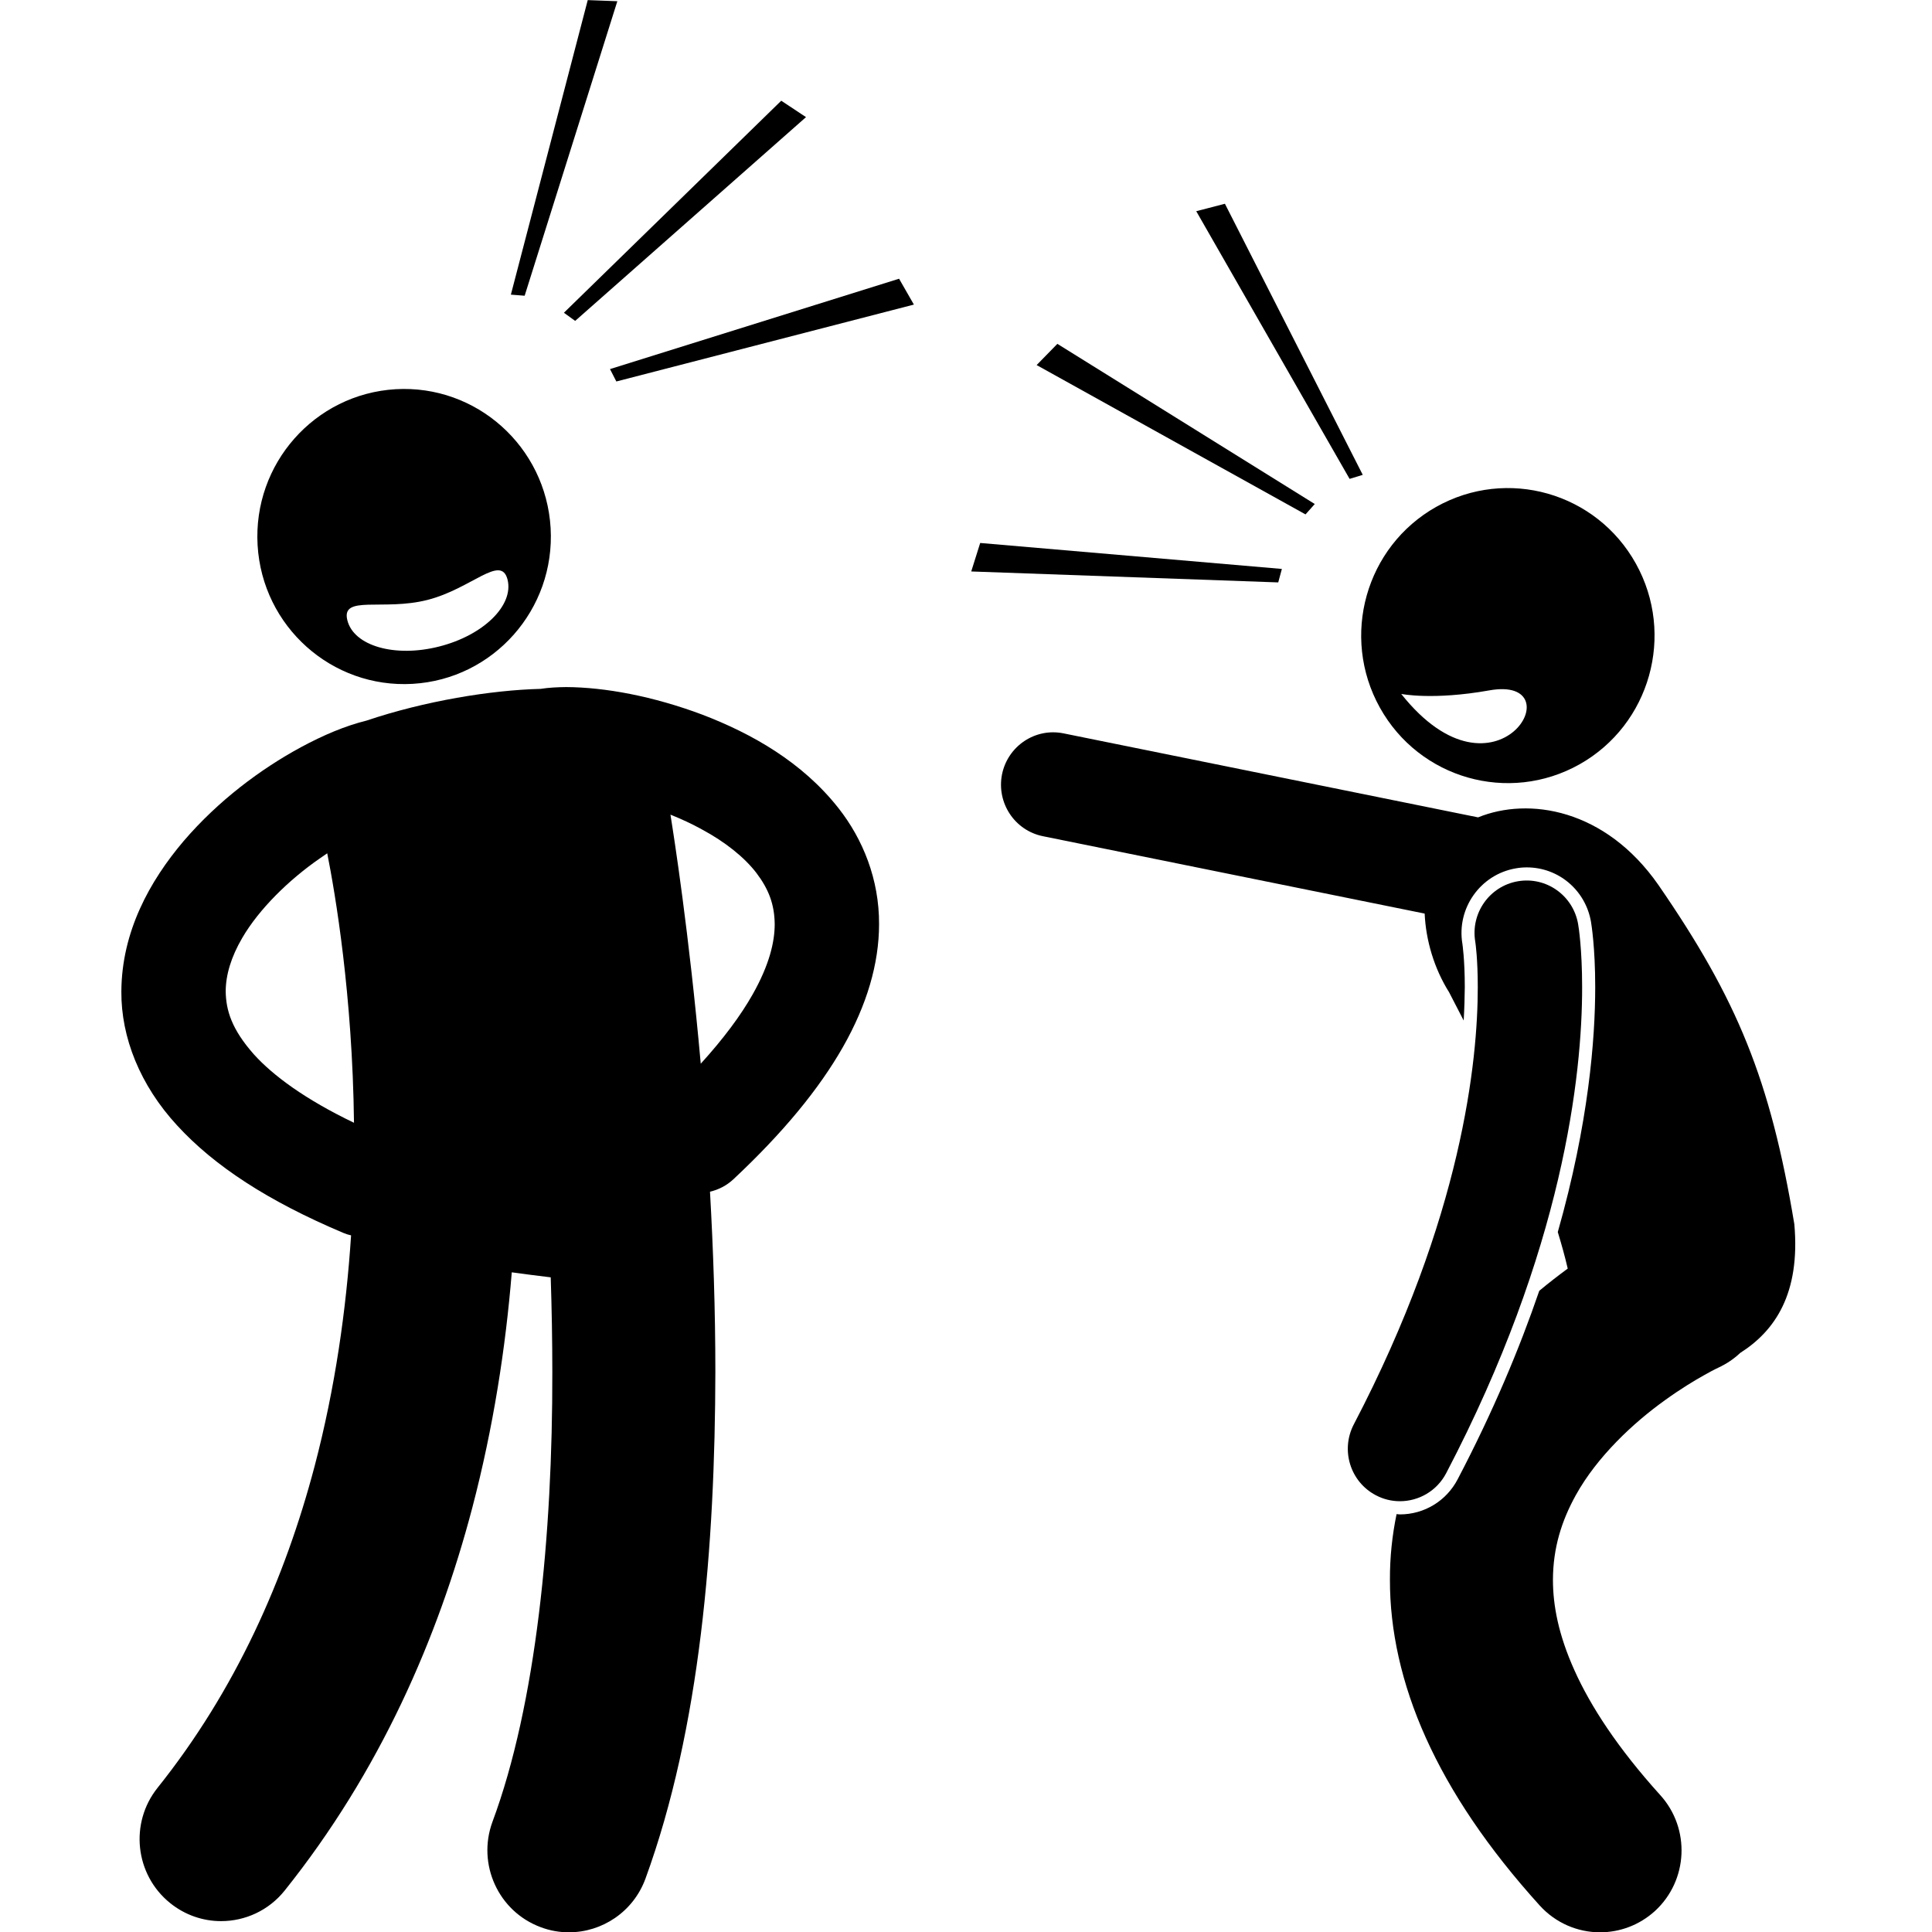
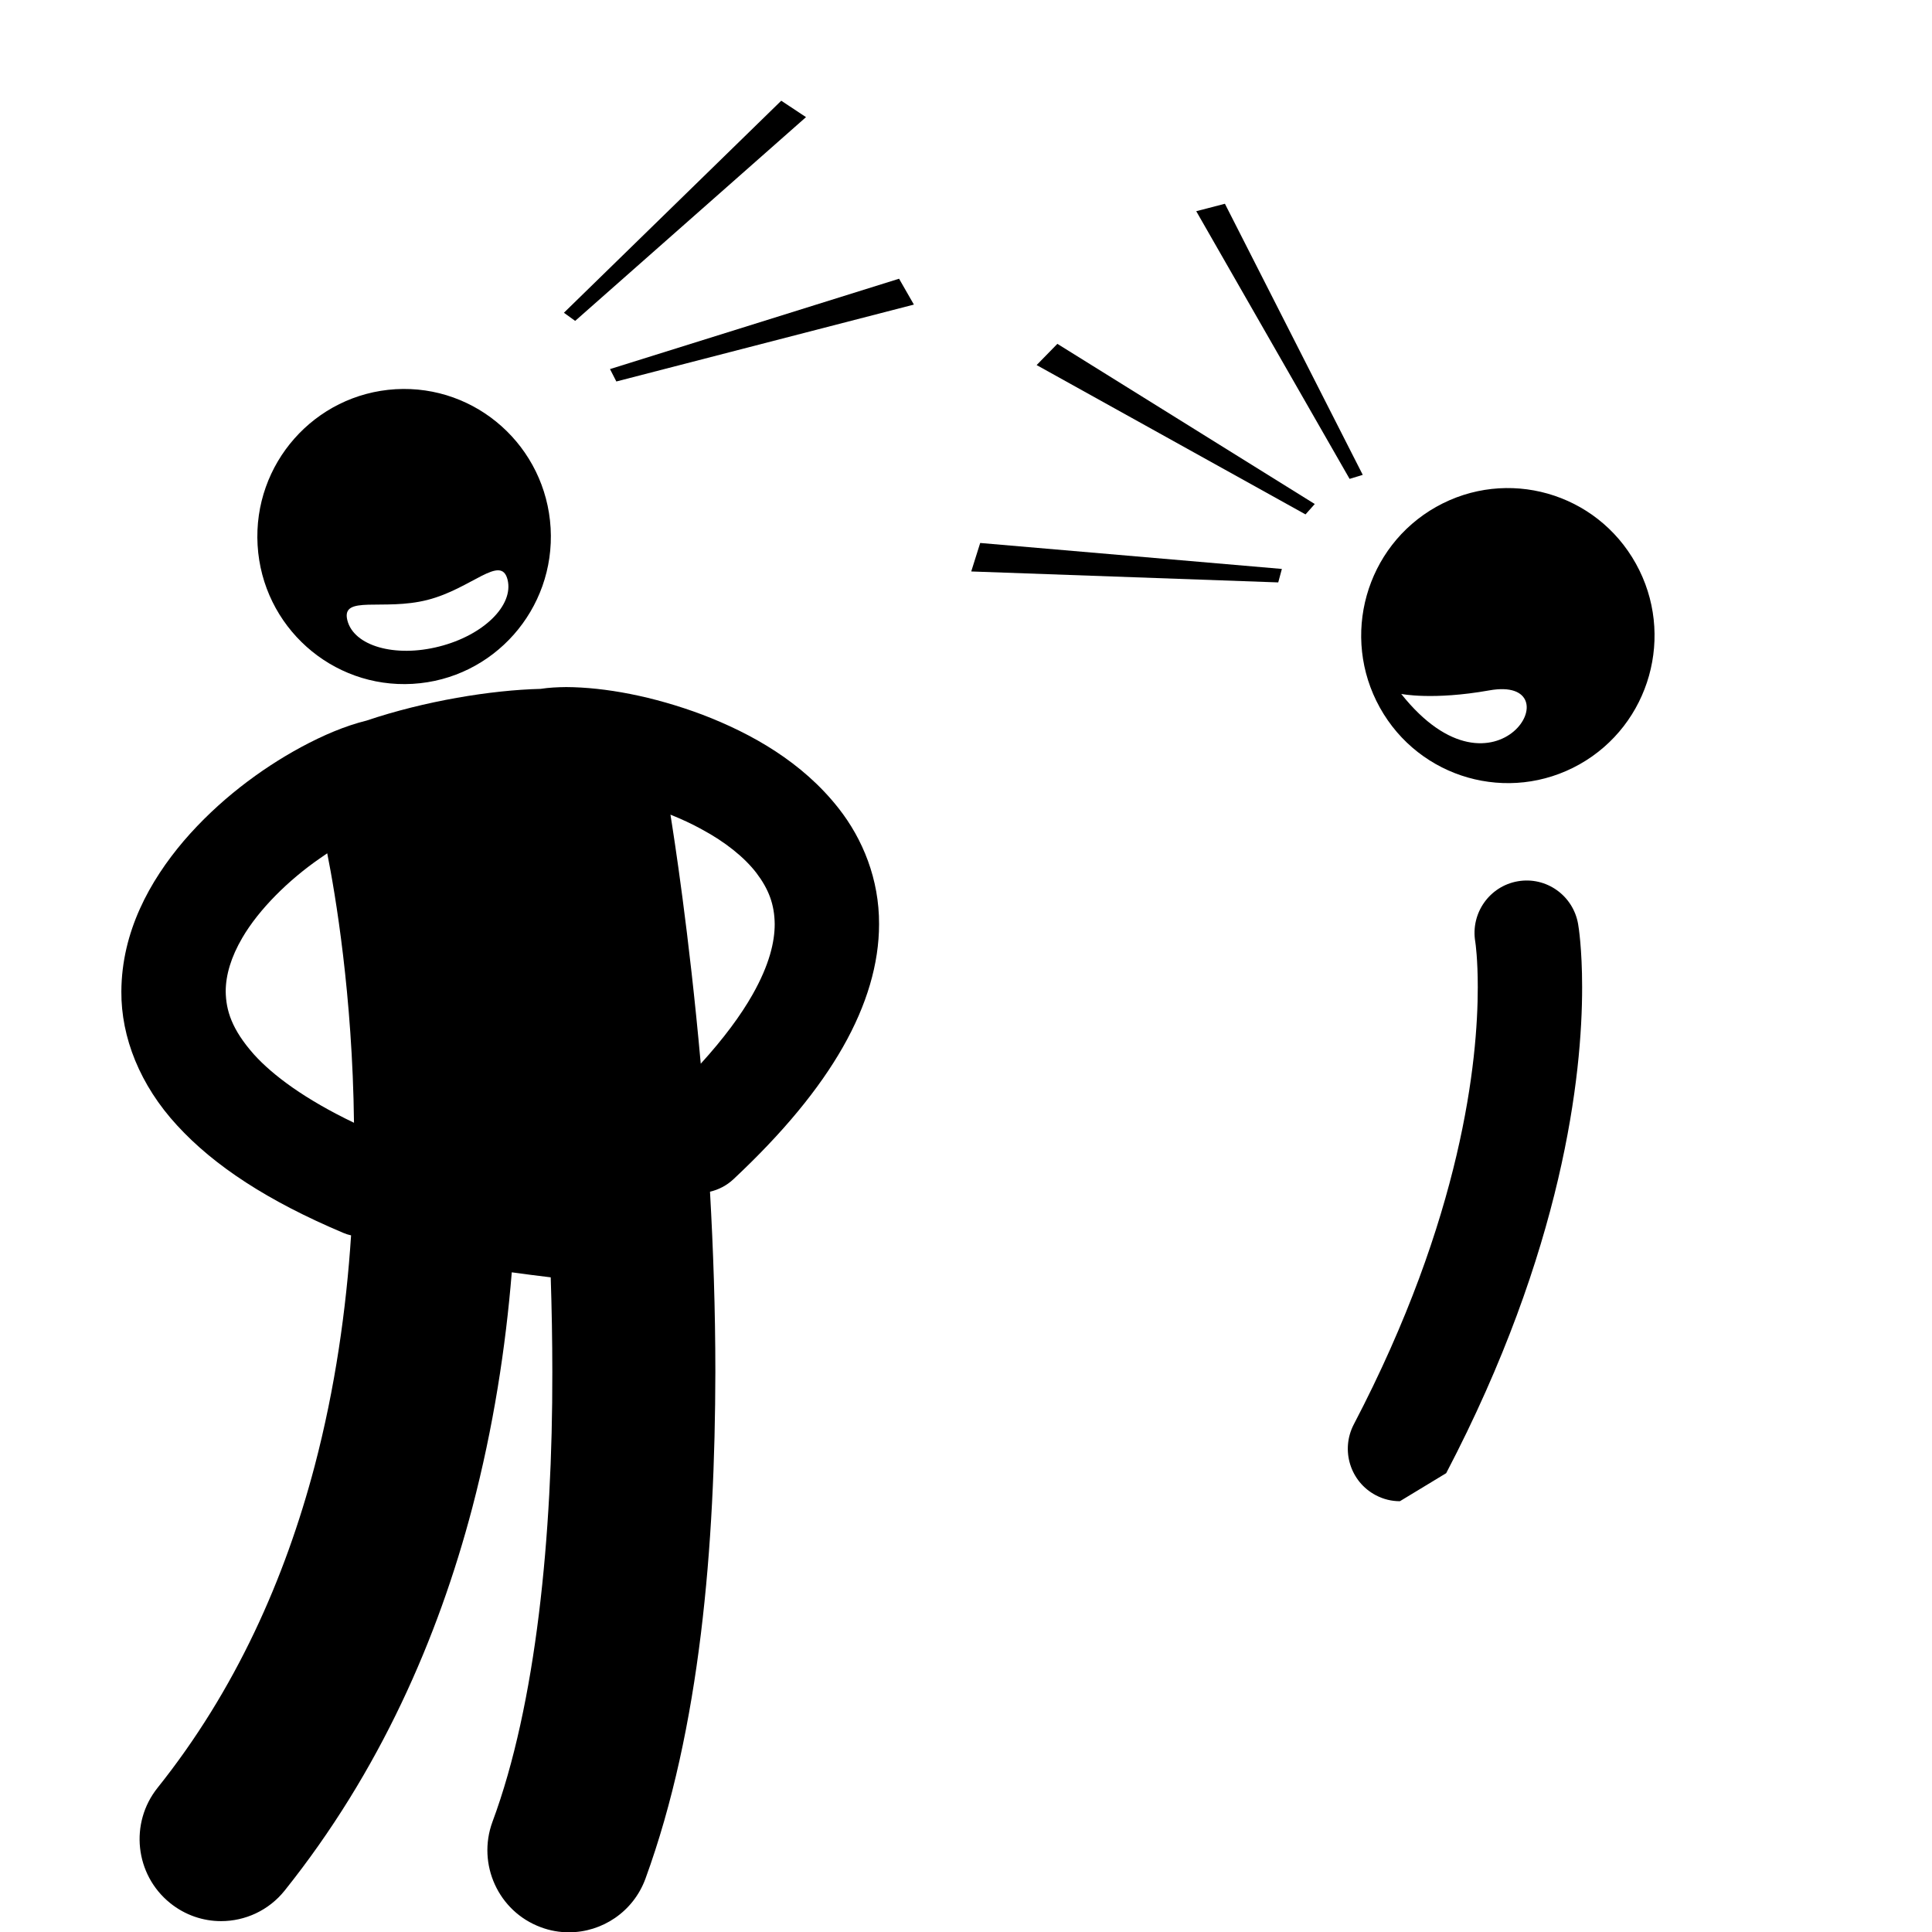
<svg xmlns="http://www.w3.org/2000/svg" version="1.0" preserveAspectRatio="xMidYMid meet" height="100" viewBox="0 0 75 75" zoomAndPan="magnify" width="100">
  <defs>
    <clipPath id="a89327faf3">
      <path clip-rule="nonzero" d="M 4.691 26 L 35 26 L 35 75 L 4.691 75 Z M 4.691 26" />
    </clipPath>
    <clipPath id="f475481a56">
-       <path clip-rule="nonzero" d="M 19 0.004 L 24 0.004 L 24 12 L 19 12 Z M 19 0.004" />
-     </clipPath>
+       </clipPath>
    <clipPath id="de24be1542">
-       <path clip-rule="nonzero" d="M 38 28 L 69.941 28 L 69.941 75 L 38 75 Z M 38 28" />
-     </clipPath>
+       </clipPath>
  </defs>
  <g clip-path="url(#a89327faf3)">
    <path fill-rule="nonzero" fill-opacity="1" d="M 27.273 27.746 C 25.348 27.023 23.48 26.68 21.98 26.672 C 21.641 26.676 21.312 26.691 20.984 26.742 C 19.074 26.789 16.488 27.211 14.23 27.973 C 13.395 28.18 12.559 28.535 11.68 29.008 C 10.117 29.855 8.477 31.078 7.133 32.645 C 5.809 34.203 4.723 36.168 4.711 38.488 C 4.699 40.27 5.434 42.125 6.875 43.688 C 8.316 45.262 10.41 46.629 13.324 47.859 C 13.422 47.902 13.523 47.934 13.629 47.957 C 13.441 50.828 13.012 53.879 12.215 56.91 C 11.062 61.285 9.152 65.605 6.117 69.402 C 5.023 70.77 5.238 72.773 6.602 73.875 C 7.188 74.348 7.887 74.578 8.582 74.578 C 9.508 74.578 10.426 74.172 11.051 73.391 C 14.75 68.766 17.004 63.586 18.332 58.539 C 19.156 55.398 19.629 52.309 19.867 49.391 C 20.371 49.461 20.879 49.527 21.379 49.586 C 21.418 50.793 21.441 52.02 21.441 53.254 C 21.453 59.586 20.816 66.156 19.117 70.723 C 18.512 72.371 19.348 74.203 20.988 74.812 C 21.348 74.949 21.719 75.012 22.086 75.012 C 23.371 75.012 24.582 74.219 25.055 72.934 C 27.188 67.09 27.758 59.992 27.77 53.254 C 27.77 50.848 27.688 48.488 27.562 46.262 C 27.895 46.184 28.211 46.023 28.477 45.773 C 30.406 43.965 31.793 42.277 32.723 40.645 C 33.652 39.012 34.125 37.406 34.125 35.875 C 34.133 34.133 33.492 32.57 32.555 31.379 C 31.145 29.582 29.18 28.477 27.273 27.746 Z M 9.863 40.938 C 8.988 39.953 8.773 39.215 8.762 38.488 C 8.762 37.855 8.969 37.152 9.406 36.406 C 10.055 35.293 11.211 34.156 12.414 33.324 C 12.508 33.258 12.605 33.191 12.703 33.125 C 13.016 34.695 13.684 38.629 13.742 43.586 C 11.844 42.676 10.598 41.75 9.863 40.938 Z M 29.207 38.621 C 28.762 39.406 28.105 40.301 27.203 41.293 C 26.746 36.184 26.16 32.453 26.027 31.625 C 26.449 31.793 26.863 31.984 27.25 32.199 C 28.145 32.68 28.891 33.273 29.363 33.887 C 29.836 34.512 30.066 35.102 30.074 35.875 C 30.074 36.559 29.871 37.453 29.207 38.621 Z M 29.207 38.621" fill="#000000" />
  </g>
  <path fill-rule="nonzero" fill-opacity="1" d="M 16.02 26.547 C 19.16 26.363 21.559 23.652 21.375 20.496 C 21.188 17.336 18.496 14.926 15.355 15.109 C 12.215 15.297 9.816 18.004 10 21.164 C 10.184 24.32 12.879 26.73 16.02 26.547 Z M 16.594 23.289 C 18.309 22.852 19.449 21.5 19.703 22.5 C 19.953 23.5 18.766 24.664 17.047 25.098 C 15.332 25.535 13.734 25.078 13.484 24.078 C 13.234 23.082 14.875 23.727 16.594 23.289 Z M 16.594 23.289" fill="#000000" />
  <path fill-rule="nonzero" fill-opacity="1" d="M 31.289 4.547 L 30.328 3.91 L 21.891 12.141 L 22.328 12.457 Z M 31.289 4.547" fill="#000000" />
  <g clip-path="url(#f475481a56)">
    <path fill-rule="nonzero" fill-opacity="1" d="M 22.816 0.004 L 19.832 11.438 L 20.367 11.48 L 23.965 0.047 Z M 22.816 0.004" fill="#000000" />
  </g>
  <path fill-rule="nonzero" fill-opacity="1" d="M 35.477 11.824 L 34.902 10.82 L 23.68 14.328 L 23.926 14.809 Z M 35.477 11.824" fill="#000000" />
  <path fill-rule="nonzero" fill-opacity="1" d="M 55.754 19.676 C 53.012 21.219 52.031 24.707 53.566 27.469 C 55.102 30.23 58.57 31.215 61.316 29.672 C 64.059 28.129 65.039 24.637 63.504 21.879 C 61.969 19.117 58.5 18.133 55.754 19.676 Z M 54.395 26.938 C 54.395 26.938 55.617 27.191 57.812 26.801 C 61.195 26.195 58.105 31.605 54.395 26.938 Z M 54.395 26.938" fill="#000000" />
  <g clip-path="url(#de24be1542)">
    <path fill-rule="nonzero" fill-opacity="1" d="M 64.375 34.348 C 62.312 31.395 59.344 30.93 57.379 31.73 L 41.285 28.469 C 40.188 28.246 39.121 28.961 38.898 30.062 C 38.68 31.164 39.387 32.238 40.484 32.461 L 55.305 35.465 C 55.352 36.504 55.672 37.594 56.254 38.52 C 56.434 38.871 56.625 39.238 56.82 39.617 C 56.848 39.133 56.859 38.699 56.863 38.32 C 56.863 37.238 56.77 36.645 56.77 36.637 C 56.539 35.266 57.465 33.949 58.836 33.711 C 58.98 33.684 59.125 33.672 59.27 33.672 C 60.504 33.672 61.551 34.559 61.762 35.785 C 61.777 35.879 61.926 36.77 61.926 38.32 C 61.926 40.312 61.676 43.598 60.473 47.828 C 60.617 48.301 60.75 48.773 60.859 49.246 C 60.504 49.508 60.133 49.793 59.754 50.109 C 58.988 52.348 57.961 54.801 56.586 57.426 C 56.148 58.266 55.289 58.789 54.344 58.789 C 54.301 58.789 54.258 58.781 54.215 58.777 C 54.047 59.59 53.953 60.441 53.957 61.328 C 53.953 63.277 54.402 65.359 55.355 67.469 C 56.309 69.586 57.758 71.746 59.773 73.973 C 60.398 74.66 61.254 75.012 62.113 75.012 C 62.875 75.012 63.637 74.738 64.246 74.184 C 65.535 73 65.629 70.988 64.453 69.688 C 62.793 67.852 61.742 66.227 61.121 64.844 C 60.496 63.457 60.285 62.316 60.285 61.328 C 60.289 60.094 60.617 59.047 61.172 58.043 C 62 56.547 63.406 55.234 64.629 54.359 C 65.238 53.918 65.789 53.586 66.176 53.371 C 66.367 53.262 66.52 53.184 66.613 53.137 C 66.66 53.113 66.691 53.098 66.711 53.09 C 67.031 52.941 67.312 52.75 67.555 52.52 C 68.898 51.668 69.895 50.223 69.656 47.523 C 68.723 41.91 67.445 38.801 64.375 34.348 Z M 64.375 34.348" fill="#000000" />
  </g>
-   <path fill-rule="nonzero" fill-opacity="1" d="M 56.141 57.188 C 60.684 48.508 61.422 41.734 61.418 38.32 C 61.418 36.828 61.281 35.973 61.262 35.871 C 61.07 34.762 60.023 34.02 58.922 34.211 C 57.82 34.402 57.082 35.453 57.27 36.559 C 57.281 36.625 57.367 37.238 57.367 38.32 C 57.367 41.16 56.773 47.223 52.555 55.293 C 52.035 56.289 52.414 57.52 53.406 58.043 C 53.707 58.203 54.027 58.277 54.344 58.277 C 55.074 58.277 55.777 57.883 56.141 57.188 Z M 56.141 57.188" fill="#000000" />
+   <path fill-rule="nonzero" fill-opacity="1" d="M 56.141 57.188 C 60.684 48.508 61.422 41.734 61.418 38.32 C 61.418 36.828 61.281 35.973 61.262 35.871 C 61.07 34.762 60.023 34.02 58.922 34.211 C 57.82 34.402 57.082 35.453 57.27 36.559 C 57.281 36.625 57.367 37.238 57.367 38.32 C 57.367 41.16 56.773 47.223 52.555 55.293 C 52.035 56.289 52.414 57.52 53.406 58.043 C 53.707 58.203 54.027 58.277 54.344 58.277 Z M 56.141 57.188" fill="#000000" />
  <path fill-rule="nonzero" fill-opacity="1" d="M 51.039 19.566 L 41.047 13.348 L 40.242 14.172 L 50.68 19.969 Z M 51.039 19.566" fill="#000000" />
  <path fill-rule="nonzero" fill-opacity="1" d="M 52.902 18.434 L 47.551 7.91 L 46.438 8.199 L 52.391 18.59 Z M 52.902 18.434" fill="#000000" />
  <path fill-rule="nonzero" fill-opacity="1" d="M 37.703 22.184 L 49.621 22.609 L 49.762 22.086 L 38.051 21.078 Z M 37.703 22.184" fill="#000000" />
</svg>